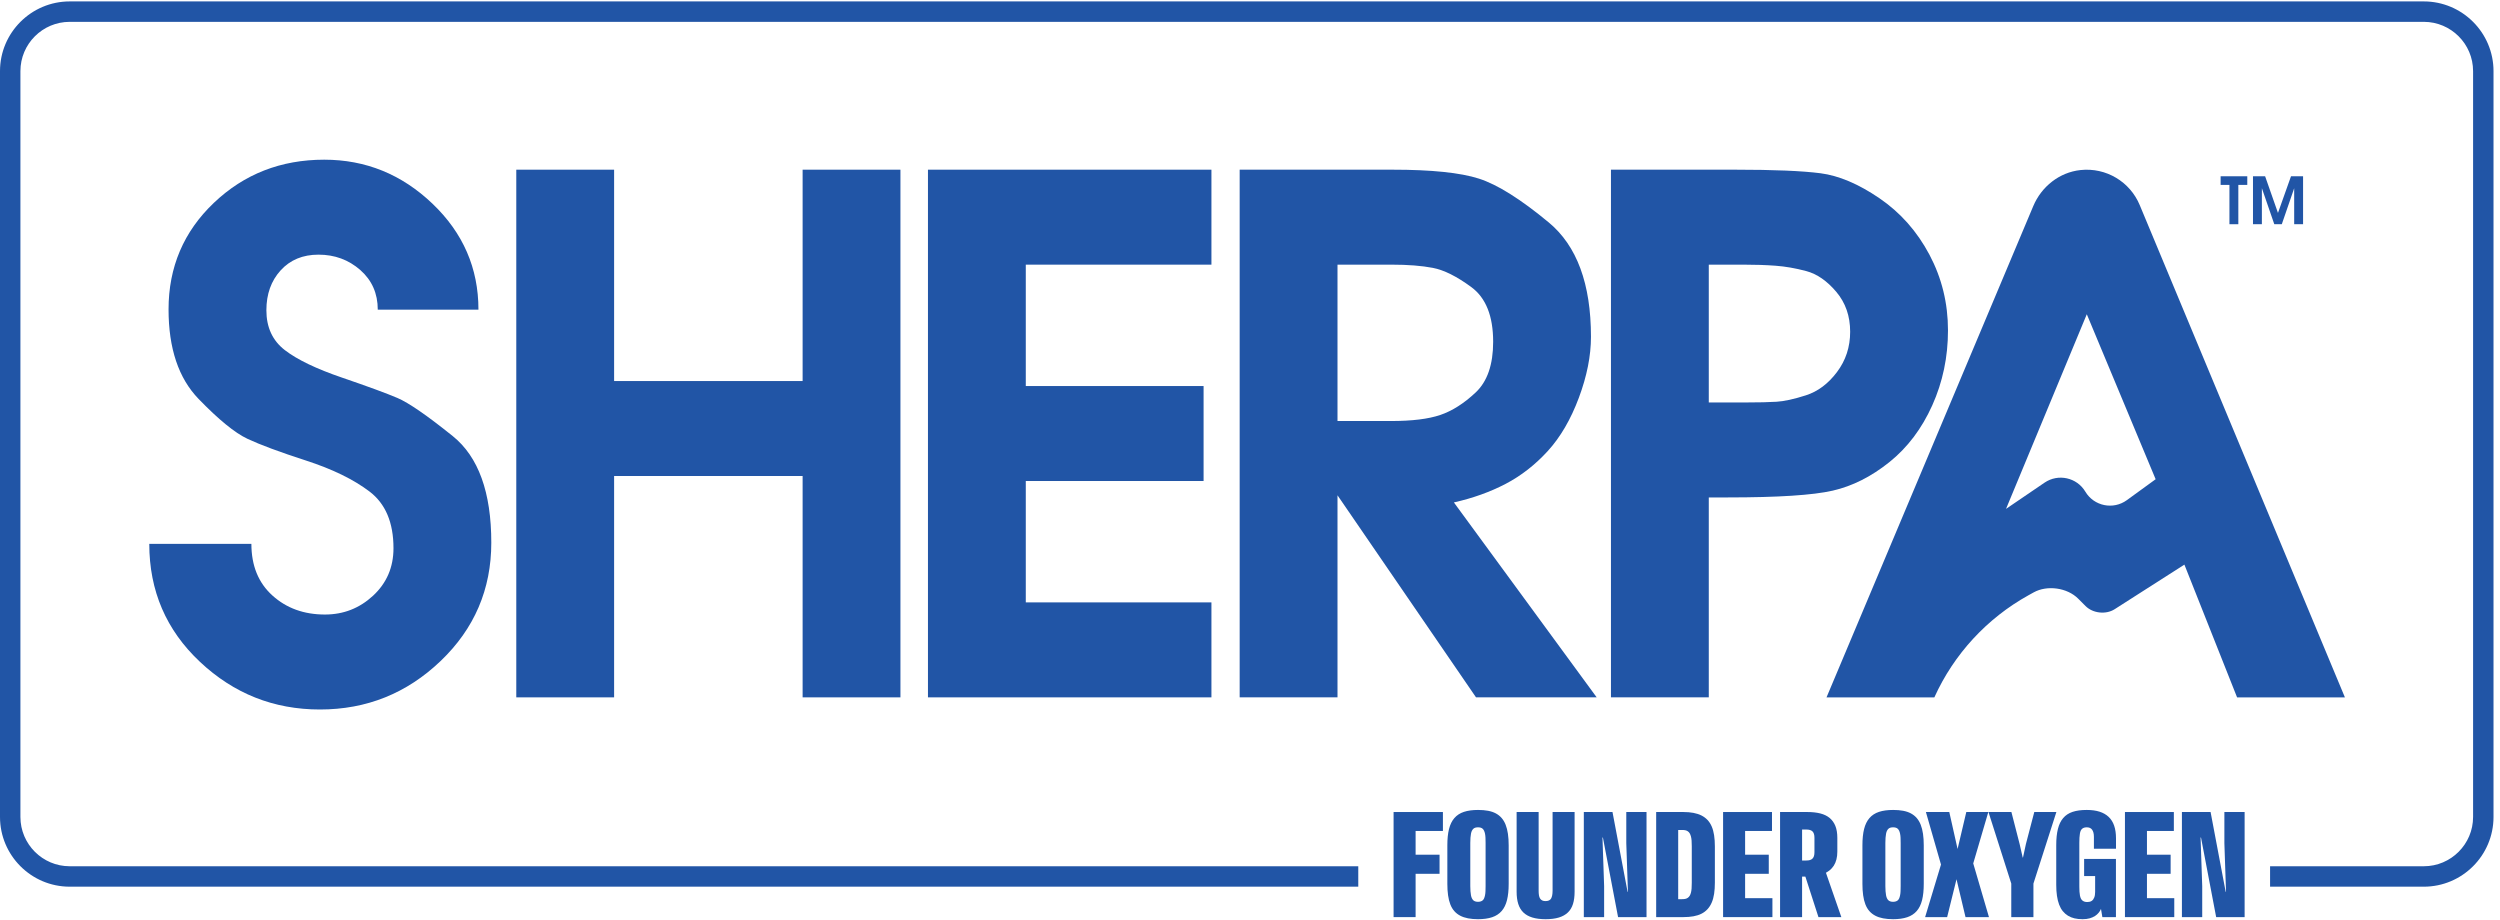
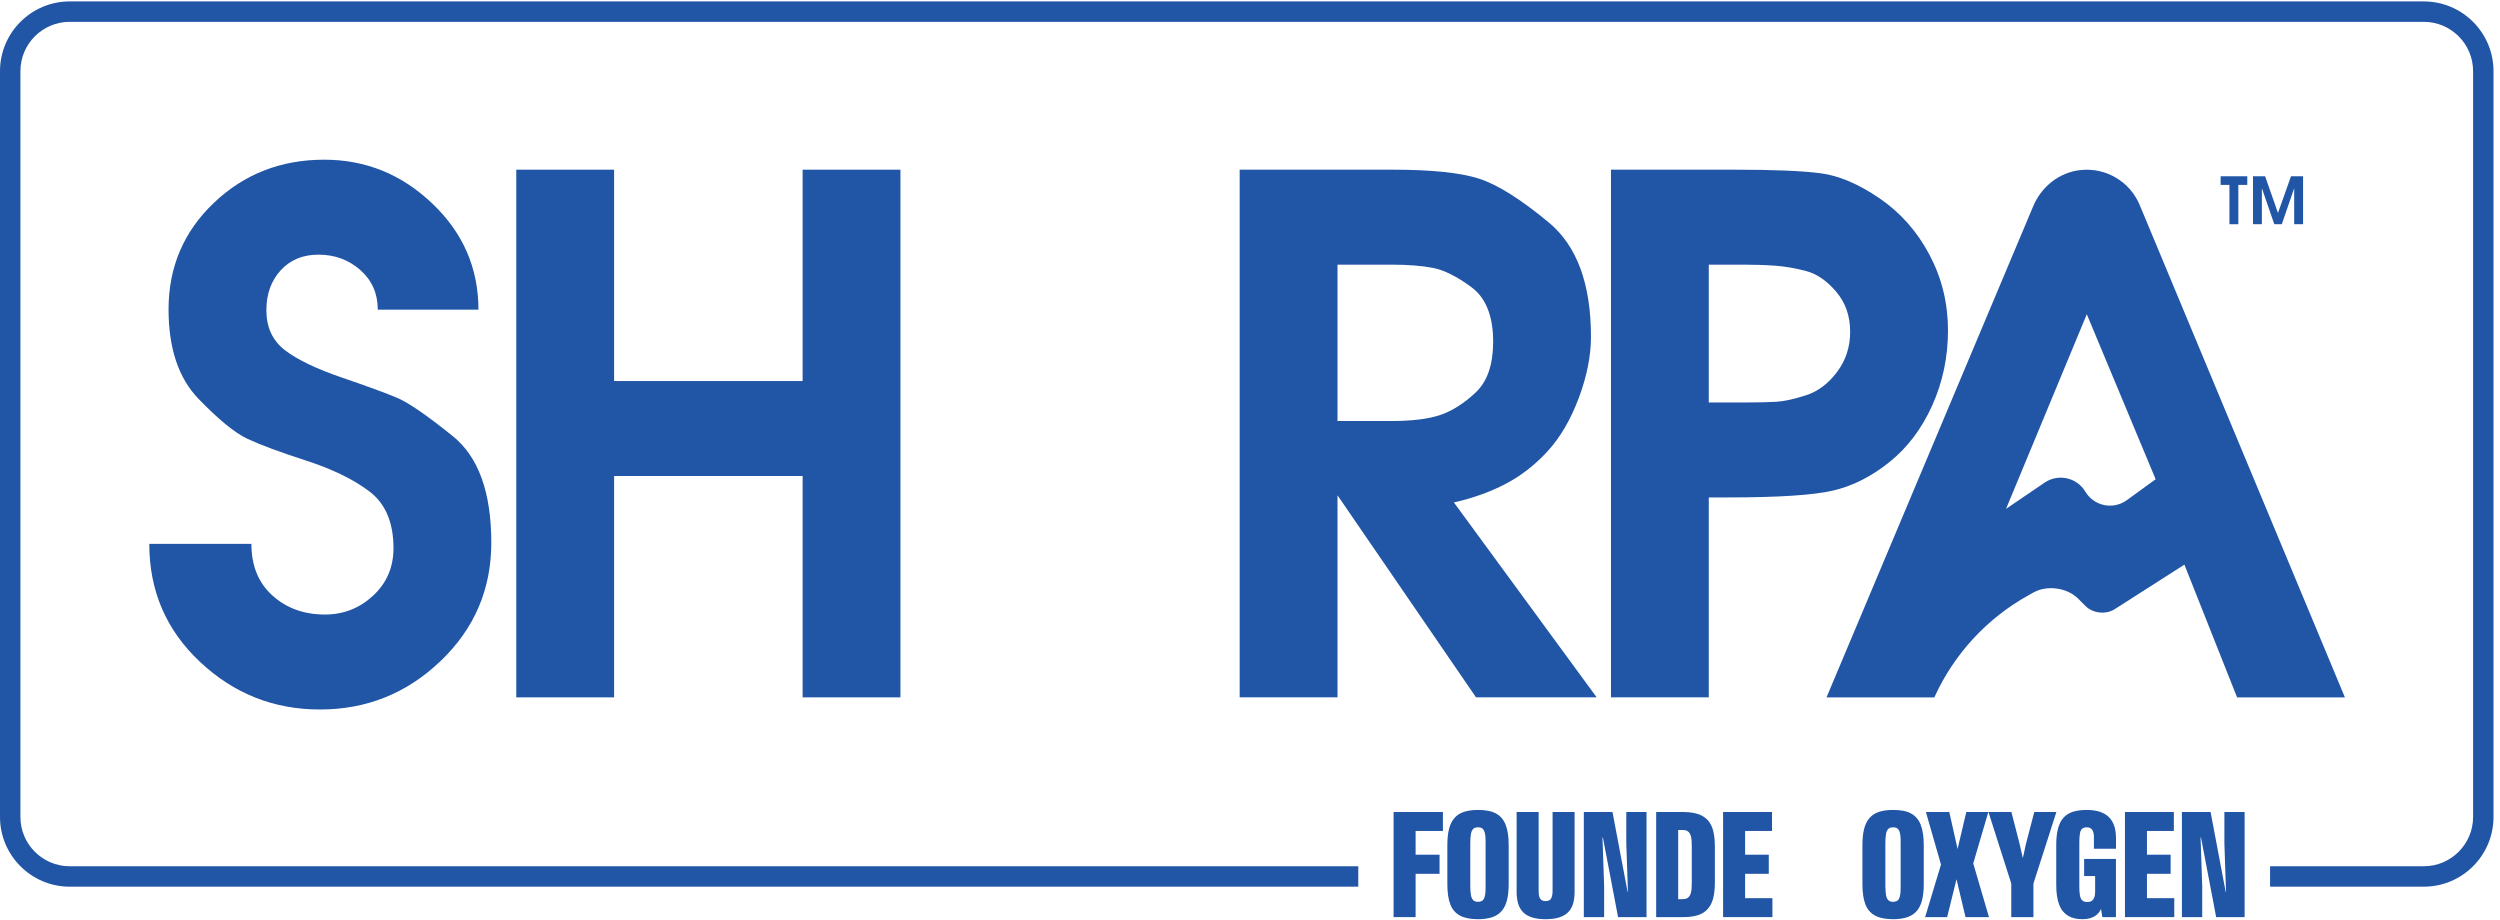
<svg xmlns="http://www.w3.org/2000/svg" width="100%" height="100%" viewBox="0 0 1530 563" version="1.1" xml:space="preserve" style="fill-rule:evenodd;clip-rule:evenodd;stroke-linejoin:round;stroke-miterlimit:2;">
  <g transform="matrix(4.167,0,0,4.167,0,0)">
    <path d="M355.98,0.208L10.238,0.208C4.593,0.208 0,4.8 0,10.446L0,119.986C0,125.631 4.593,130.226 10.238,130.226L199.487,130.226L199.487,127.225L10.238,127.225C6.247,127.225 2.999,123.978 2.999,119.986L2.999,10.446C2.999,6.455 6.247,3.208 10.238,3.208L355.98,3.208C359.971,3.208 363.218,6.455 363.218,10.446L363.218,119.986C363.218,123.978 359.971,127.225 355.98,127.225L333.402,127.225L333.402,130.226L355.98,130.226C361.625,130.226 366.218,125.631 366.218,119.986L366.218,10.446C366.218,4.8 361.625,0.208 355.98,0.208Z" style="fill:rgb(33,85,166);fill-rule:nonzero;" />
    <path d="M327.434,27.156L326.138,27.156L326.138,25.889L330.054,25.889L330.054,27.156L328.74,27.156L328.74,32.931L327.434,32.931L327.434,27.156Z" style="fill:rgb(33,85,166);fill-rule:nonzero;" />
    <path d="M330.892,25.889L332.674,25.889L334.561,31.273L336.476,25.889L338.248,25.889L338.248,32.931L336.943,32.931L336.943,27.647L335.124,32.931L334.021,32.931L332.198,27.641L332.198,32.931L330.892,32.931L330.892,25.889Z" style="fill:rgb(33,85,166);fill-rule:nonzero;" />
    <path d="M312.367,73.457C310.363,74.913 307.541,74.336 306.271,72.209C305.027,70.126 302.287,69.521 300.281,70.886L294.622,74.738L306.485,46.152L316.595,70.384L312.367,73.457ZM314.255,30.114C312.83,26.693 309.316,24.57 305.557,24.975C302.462,25.308 299.832,27.395 298.625,30.263L268.256,102.426L284.092,102.426C286.971,96.066 291.825,90.803 297.931,87.418L298.684,87.001C300.669,85.9 303.607,86.314 305.212,87.918L306.307,89.014C307.376,90.083 309.294,90.291 310.569,89.477L320.818,82.924L328.558,102.426L344.394,102.426L314.255,30.114Z" style="fill:rgb(33,85,166);fill-rule:nonzero;" />
    <path d="M36.92,79.873C36.92,83.074 37.951,85.606 40.014,87.465C42.075,89.326 44.644,90.255 47.722,90.255C50.449,90.255 52.808,89.331 54.801,87.482C56.793,85.631 57.79,83.31 57.79,80.517C57.79,76.748 56.618,73.975 54.276,72.194C51.933,70.415 48.823,68.897 44.943,67.64C41.063,66.383 38.195,65.317 36.343,64.446C34.49,63.574 32.097,61.619 29.16,58.583C26.224,55.546 24.755,51.167 24.755,45.442C24.755,39.23 26.974,34.012 31.415,29.788C35.854,25.566 41.254,23.453 47.617,23.453C53.7,23.453 58.995,25.603 63.504,29.903C68.014,34.202 70.269,39.394 70.269,45.476L55.482,45.476C55.482,43.1 54.625,41.16 52.913,39.655C51.199,38.153 49.154,37.401 46.778,37.401C44.471,37.401 42.618,38.17 41.22,39.705C39.821,41.242 39.123,43.195 39.123,45.567C39.123,48.081 40.03,50.036 41.849,51.432C43.666,52.828 46.464,54.172 50.239,55.463C54.014,56.754 56.723,57.749 58.366,58.447C60.008,59.145 62.718,61.013 66.494,64.049C70.269,67.086 72.156,72.303 72.156,79.701C72.156,86.544 69.674,92.338 64.711,97.083C59.746,101.83 53.839,104.203 46.987,104.203C40.206,104.203 34.333,101.871 29.37,97.206C24.405,92.541 21.924,86.764 21.924,79.873L36.92,79.873Z" style="fill:rgb(33,85,166);fill-rule:nonzero;" />
    <path d="M75.826,24.921L90.193,24.921L90.193,55.963L117.879,55.963L117.879,24.921L132.246,24.921L132.246,102.42L117.879,102.42L117.879,69.91L90.193,69.91L90.193,102.42L75.826,102.42L75.826,24.921Z" style="fill:rgb(33,85,166);fill-rule:nonzero;" />
-     <path d="M136.288,24.921L177.921,24.921L177.921,38.869L150.655,38.869L150.655,56.697L176.768,56.697L176.768,70.645L150.655,70.645L150.655,88.472L177.921,88.472L177.921,102.42L136.288,102.42L136.288,24.921Z" style="fill:rgb(33,85,166);fill-rule:nonzero;" />
    <path d="M204.3,61.835C207.376,61.835 209.788,61.539 211.537,60.944C213.284,60.351 215.014,59.25 216.727,57.641C218.44,56.033 219.297,53.55 219.297,50.195C219.297,46.42 218.23,43.746 216.098,42.172C213.965,40.599 212.077,39.655 210.435,39.341C208.791,39.026 206.782,38.869 204.406,38.869L196.436,38.869L196.436,61.835L204.3,61.835ZM182.068,24.921L204.51,24.921C210.242,24.921 214.473,25.359 217.2,26.232C219.926,27.107 223.351,29.257 227.477,32.682C231.601,36.108 233.663,41.7 233.663,49.461C233.663,52.258 233.069,55.247 231.881,58.427C230.692,61.609 229.17,64.213 227.32,66.24C225.466,68.269 223.403,69.876 221.132,71.065C218.859,72.253 216.325,73.161 213.53,73.791L234.503,102.42L216.781,102.42L196.436,72.742L196.436,102.42L182.068,102.42L182.068,24.921Z" style="fill:rgb(33,85,166);fill-rule:nonzero;" />
    <path d="M250.966,59.109L256.419,59.109C258.306,59.109 259.808,59.074 260.928,59.004C262.045,58.935 263.48,58.621 265.228,58.06C266.975,57.501 268.496,56.366 269.789,54.651C271.082,52.94 271.73,50.965 271.73,48.727C271.73,46.42 271.048,44.463 269.685,42.854C268.322,41.247 266.854,40.232 265.281,39.813C263.707,39.394 262.204,39.131 260.771,39.026C259.337,38.921 257.782,38.869 256.104,38.869L250.966,38.869L250.966,59.109ZM236.599,102.42L236.599,24.921L254.846,24.921C260.509,24.921 264.686,25.097 267.378,25.446C270.069,25.796 272.953,27.019 276.03,29.116C279.105,31.213 281.552,33.977 283.371,37.401C285.188,40.827 286.097,44.532 286.097,48.517C286.097,52.433 285.327,56.104 283.79,59.528C282.251,62.955 280.154,65.733 277.497,67.865C274.84,69.999 272.061,71.397 269.161,72.061C266.259,72.726 261.138,73.057 253.797,73.057L250.966,73.057L250.966,102.42L236.599,102.42Z" style="fill:rgb(33,85,166);fill-rule:nonzero;" />
    <g transform="matrix(1,0,0,1,84.064,0)">
      <path d="M120.609,119.26L127.854,119.26L127.854,122.043L123.843,122.043L123.843,125.529L127.36,125.529L127.36,128.334L123.843,128.334L123.843,134.695L120.609,134.695L120.609,119.26Z" style="fill:rgb(33,85,166);fill-rule:nonzero;" />
    </g>
    <g transform="matrix(1,0,0,1,84.064,0)">
      <path d="M133.403,132.39C133.525,132.352 133.627,132.296 133.707,132.222C133.788,132.149 133.854,132.051 133.907,131.928C133.959,131.806 134.003,131.659 134.038,131.488C134.073,131.316 134.096,131.117 134.106,130.89C134.117,130.662 134.122,130.411 134.122,130.138L134.122,123.797C134.122,123.516 134.117,123.264 134.106,123.041C134.096,122.816 134.073,122.62 134.038,122.452C134.003,122.284 133.959,122.142 133.907,122.027C133.854,121.912 133.788,121.813 133.707,121.733C133.627,121.653 133.527,121.594 133.408,121.559C133.289,121.525 133.156,121.507 133.009,121.507C132.862,121.507 132.729,121.525 132.61,121.559C132.491,121.594 132.392,121.653 132.311,121.733C132.23,121.813 132.162,121.912 132.106,122.027C132.05,122.142 132.006,122.284 131.975,122.452C131.943,122.62 131.919,122.814 131.901,123.035C131.884,123.256 131.875,123.509 131.875,123.797L131.875,130.138C131.875,130.42 131.884,130.672 131.901,130.894C131.919,131.119 131.943,131.316 131.975,131.488C132.006,131.659 132.052,131.806 132.111,131.928C132.171,132.051 132.239,132.149 132.316,132.222C132.393,132.296 132.491,132.352 132.61,132.39C132.729,132.429 132.862,132.448 133.009,132.448C133.149,132.448 133.28,132.429 133.403,132.39ZM131.544,134.874C131.107,134.79 130.722,134.66 130.39,134.485C130.057,134.31 129.77,134.087 129.528,133.813C129.287,133.541 129.091,133.21 128.94,132.821C128.789,132.432 128.679,131.988 128.61,131.488C128.539,130.987 128.505,130.425 128.505,129.802L128.505,124.153C128.505,123.209 128.587,122.409 128.751,121.754C128.916,121.099 129.177,120.564 129.539,120.147C129.899,119.731 130.365,119.428 130.935,119.239C131.506,119.05 132.201,118.956 133.019,118.956C133.559,118.956 134.045,118.996 134.479,119.077C134.913,119.157 135.296,119.287 135.629,119.464C135.961,119.643 136.247,119.871 136.485,120.147C136.723,120.424 136.917,120.753 137.067,121.134C137.218,121.516 137.33,121.959 137.403,122.463C137.477,122.966 137.514,123.53 137.514,124.153L137.514,129.802C137.514,130.741 137.431,131.539 137.267,132.196C137.102,132.854 136.84,133.389 136.479,133.802C136.119,134.215 135.653,134.518 135.083,134.711C134.512,134.903 133.821,135 133.009,135C132.47,135 131.982,134.958 131.544,134.874Z" style="fill:rgb(33,85,166);fill-rule:nonzero;" />
    </g>
    <g transform="matrix(1,0,0,1,84.064,0)">
      <path d="M140.989,134.753C140.45,134.589 140.011,134.341 139.671,134.012C139.332,133.684 139.081,133.267 138.921,132.763C138.76,132.259 138.679,131.657 138.679,130.959L138.679,119.26L141.913,119.26L141.913,130.821C141.913,131.08 141.929,131.303 141.96,131.493C141.992,131.681 142.046,131.838 142.123,131.96C142.2,132.083 142.303,132.177 142.433,132.244C142.562,132.31 142.725,132.343 142.921,132.343C143.124,132.343 143.296,132.31 143.436,132.244C143.576,132.177 143.679,132.083 143.746,131.96C143.812,131.838 143.865,131.681 143.903,131.493C143.941,131.303 143.961,131.08 143.961,130.821L143.961,119.26L147.195,119.26L147.195,130.959C147.195,131.657 147.116,132.259 146.958,132.763C146.801,133.267 146.551,133.684 146.208,134.012C145.865,134.341 145.426,134.589 144.89,134.753C144.354,134.918 143.702,135 142.932,135C142.176,135 141.528,134.918 140.989,134.753Z" style="fill:rgb(33,85,166);fill-rule:nonzero;" />
    </g>
    <g transform="matrix(1,0,0,1,84.064,0)">
      <path d="M148.549,119.26L152.76,119.26L154.975,130.978L155.028,130.978L154.786,123.848L154.786,119.26L157.758,119.26L157.758,134.695L153.579,134.695L151.352,123.008L151.289,123.008L151.531,130.138L151.531,134.695L148.549,134.695L148.549,119.26Z" style="fill:rgb(33,85,166);fill-rule:nonzero;" />
    </g>
    <g transform="matrix(1,0,0,1,84.064,0)">
      <path d="M162.987,132.059C163.162,132.059 163.317,132.046 163.454,132.017C163.59,131.99 163.715,131.935 163.827,131.855C163.938,131.775 164.03,131.676 164.1,131.561C164.169,131.446 164.229,131.298 164.278,131.12C164.327,130.941 164.36,130.73 164.378,130.485C164.395,130.241 164.404,129.961 164.404,129.645L164.404,124.279C164.404,123.978 164.395,123.707 164.378,123.465C164.36,123.224 164.327,123.014 164.278,122.836C164.229,122.657 164.169,122.508 164.1,122.389C164.03,122.27 163.938,122.172 163.827,122.095C163.715,122.018 163.59,121.965 163.454,121.938C163.317,121.91 163.162,121.896 162.987,121.896L162.409,121.896L162.409,132.059L162.987,132.059ZM159.175,119.26L163.165,119.26C163.711,119.26 164.206,119.302 164.651,119.386C165.095,119.47 165.487,119.598 165.827,119.769C166.166,119.941 166.462,120.16 166.714,120.425C166.966,120.692 167.172,121.012 167.333,121.386C167.495,121.761 167.612,122.191 167.685,122.678C167.759,123.165 167.796,123.709 167.796,124.311L167.796,129.645C167.796,130.247 167.759,130.79 167.685,131.272C167.612,131.756 167.495,132.184 167.333,132.558C167.172,132.933 166.966,133.256 166.714,133.53C166.462,133.802 166.166,134.025 165.827,134.197C165.487,134.368 165.095,134.494 164.651,134.575C164.206,134.655 163.711,134.695 163.165,134.695L159.175,134.695L159.175,119.26Z" style="fill:rgb(33,85,166);fill-rule:nonzero;" />
    </g>
    <g transform="matrix(1,0,0,1,84.064,0)">
      <path d="M169.003,119.26L176.185,119.26L176.185,122.043L172.237,122.043L172.237,125.529L175.712,125.529L175.712,128.334L172.237,128.334L172.237,131.913L176.248,131.913L176.248,134.695L169.003,134.695L169.003,119.26Z" style="fill:rgb(33,85,166);fill-rule:nonzero;" />
    </g>
    <g transform="matrix(1,0,0,1,84.064,0)">
-       <path d="M180.815,127.902L183.986,127.828L186.37,134.695L183.009,134.695L180.815,127.902ZM181.235,126.38C181.445,126.38 181.623,126.356 181.77,126.311C181.917,126.265 182.038,126.196 182.133,126.101C182.227,126.006 182.299,125.884 182.348,125.733C182.397,125.583 182.421,125.388 182.421,125.151L182.421,123.05C182.421,122.827 182.397,122.636 182.348,122.478C182.299,122.321 182.227,122.197 182.133,122.106C182.038,122.015 181.917,121.947 181.77,121.901C181.623,121.855 181.445,121.833 181.235,121.833L180.605,121.833L180.605,126.38L181.235,126.38ZM177.371,119.26L181.372,119.26C182.1,119.26 182.738,119.331 183.288,119.47C183.837,119.61 184.296,119.835 184.663,120.142C185.031,120.45 185.309,120.842 185.498,121.318C185.687,121.795 185.782,122.372 185.782,123.05L185.782,125.067C185.782,125.487 185.738,125.87 185.651,126.216C185.563,126.563 185.433,126.871 185.262,127.14C185.09,127.41 184.875,127.646 184.617,127.849C184.357,128.052 184.061,128.22 183.729,128.353C183.396,128.487 183.03,128.586 182.631,128.647C182.232,128.711 181.795,128.742 181.319,128.742L180.605,128.742L180.605,134.695L177.371,134.695L177.371,119.26Z" style="fill:rgb(33,85,166);fill-rule:nonzero;" />
-     </g>
+       </g>
    <g transform="matrix(1,0,0,1,84.064,0)">
      <path d="M194.365,132.39C194.487,132.352 194.588,132.296 194.669,132.222C194.749,132.149 194.816,132.051 194.869,131.928C194.921,131.806 194.964,131.659 194.999,131.488C195.035,131.316 195.058,131.117 195.068,130.89C195.079,130.662 195.083,130.411 195.083,130.138L195.083,123.797C195.083,123.516 195.079,123.264 195.068,123.041C195.058,122.816 195.035,122.62 194.999,122.452C194.964,122.284 194.921,122.142 194.869,122.027C194.816,121.912 194.749,121.813 194.669,121.733C194.588,121.653 194.489,121.594 194.37,121.559C194.25,121.525 194.118,121.507 193.971,121.507C193.824,121.507 193.691,121.525 193.572,121.559C193.453,121.594 193.353,121.653 193.273,121.733C193.192,121.813 193.123,121.912 193.068,122.027C193.012,122.142 192.968,122.284 192.937,122.452C192.905,122.62 192.88,122.814 192.863,123.035C192.845,123.256 192.836,123.509 192.836,123.797L192.836,130.138C192.836,130.42 192.845,130.672 192.863,130.894C192.88,131.119 192.905,131.316 192.937,131.488C192.968,131.659 193.013,131.806 193.073,131.928C193.132,132.051 193.201,132.149 193.278,132.222C193.355,132.296 193.453,132.352 193.572,132.39C193.691,132.429 193.824,132.448 193.971,132.448C194.111,132.448 194.242,132.429 194.365,132.39ZM192.506,134.874C192.069,134.79 191.683,134.66 191.351,134.485C191.019,134.31 190.732,134.087 190.49,133.813C190.248,133.541 190.052,133.21 189.902,132.821C189.751,132.432 189.642,131.988 189.572,131.488C189.501,130.987 189.467,130.425 189.467,129.802L189.467,124.153C189.467,123.209 189.549,122.409 189.713,121.754C189.877,121.099 190.14,120.564 190.5,120.147C190.861,119.731 191.327,119.428 191.897,119.239C192.467,119.05 193.163,118.956 193.981,118.956C194.52,118.956 195.006,118.996 195.441,119.077C195.874,119.157 196.258,119.287 196.59,119.464C196.923,119.643 197.208,119.871 197.447,120.147C197.684,120.424 197.878,120.753 198.029,121.134C198.179,121.516 198.291,121.959 198.365,122.463C198.439,122.966 198.475,123.53 198.475,124.153L198.475,129.802C198.475,130.741 198.393,131.539 198.229,132.196C198.064,132.854 197.801,133.389 197.441,133.802C197.08,134.215 196.615,134.518 196.044,134.711C195.474,134.903 194.783,135 193.971,135C193.432,135 192.944,134.958 192.506,134.874Z" style="fill:rgb(33,85,166);fill-rule:nonzero;" />
    </g>
    <g transform="matrix(1,0,0,1,84.064,0)">
      <path d="M201.006,126.978L198.79,119.26L202.224,119.26L203.442,124.689L204.723,119.26L207.957,119.26L205.742,126.809L208.051,134.695L204.608,134.695L203.285,129.131L201.909,134.695L198.675,134.695L201.006,126.978Z" style="fill:rgb(33,85,166);fill-rule:nonzero;" />
    </g>
    <g transform="matrix(1,0,0,1,84.064,0)">
      <path d="M211.328,129.771L207.978,119.26L211.348,119.26L212.556,123.964L213.007,125.949L213.049,125.949L213.48,123.954L214.708,119.26L217.953,119.26L214.582,129.771L214.582,134.695L211.328,134.695L211.328,129.771Z" style="fill:rgb(33,85,166);fill-rule:nonzero;" />
    </g>
    <g transform="matrix(1,0,0,1,84.064,0)">
      <path d="M220.604,134.874C220.25,134.79 219.932,134.66 219.649,134.485C219.365,134.31 219.115,134.089 218.898,133.824C218.681,133.558 218.5,133.236 218.357,132.858C218.213,132.48 218.107,132.049 218.037,131.566C217.966,131.084 217.932,130.541 217.932,129.939L217.932,124.132C217.932,123.194 218.014,122.398 218.178,121.744C218.343,121.089 218.602,120.555 218.955,120.142C219.309,119.729 219.767,119.428 220.33,119.239C220.894,119.05 221.589,118.956 222.415,118.956C223.129,118.956 223.752,119.04 224.285,119.208C224.816,119.376 225.264,119.631 225.628,119.974C225.992,120.317 226.263,120.752 226.442,121.276C226.621,121.801 226.709,122.421 226.709,123.134L226.709,124.657L223.465,124.657L223.465,122.915C223.465,122.676 223.443,122.469 223.397,122.295C223.351,122.12 223.285,121.973 223.198,121.854C223.11,121.735 223.001,121.647 222.872,121.591C222.743,121.535 222.59,121.507 222.415,121.507C222.275,121.507 222.148,121.525 222.032,121.559C221.916,121.594 221.817,121.649 221.733,121.722C221.649,121.796 221.58,121.89 221.528,122.006C221.475,122.122 221.435,122.263 221.408,122.431C221.379,122.599 221.358,122.796 221.344,123.019C221.33,123.244 221.323,123.496 221.323,123.775L221.323,130.191C221.323,130.47 221.33,130.722 221.344,130.948C221.358,131.172 221.382,131.369 221.417,131.54C221.453,131.712 221.499,131.857 221.559,131.975C221.619,132.094 221.694,132.191 221.786,132.264C221.876,132.338 221.979,132.392 222.095,132.427C222.21,132.463 222.348,132.48 222.509,132.48C222.628,132.48 222.743,132.465 222.851,132.438C222.959,132.41 223.056,132.368 223.14,132.312C223.224,132.256 223.295,132.187 223.355,132.107C223.414,132.027 223.467,131.93 223.512,131.818C223.558,131.707 223.591,131.582 223.612,131.446C223.633,131.309 223.644,131.161 223.644,131L223.644,128.67L222.027,128.67L222.027,126.148L226.7,126.148L226.7,134.695L224.705,134.695L224.504,133.488C224.427,133.684 224.314,133.873 224.163,134.054C224.013,134.237 223.832,134.396 223.622,134.533C223.413,134.669 223.157,134.781 222.856,134.869C222.555,134.956 222.202,135 221.795,135C221.355,135 220.957,134.958 220.604,134.874Z" style="fill:rgb(33,85,166);fill-rule:nonzero;" />
    </g>
    <g transform="matrix(1,0,0,1,84.064,0)">
      <path d="M228.023,119.26L235.205,119.26L235.205,122.043L231.256,122.043L231.256,125.529L234.732,125.529L234.732,128.334L231.256,128.334L231.256,131.913L235.267,131.913L235.267,134.695L228.023,134.695L228.023,119.26Z" style="fill:rgb(33,85,166);fill-rule:nonzero;" />
    </g>
    <g transform="matrix(1,0,0,1,84.064,0)">
      <path d="M236.39,119.26L240.601,119.26L242.817,130.978L242.869,130.978L242.627,123.848L242.627,119.26L245.599,119.26L245.599,134.695L241.42,134.695L239.194,123.008L239.131,123.008L239.372,130.138L239.372,134.695L236.39,134.695L236.39,119.26Z" style="fill:rgb(33,85,166);fill-rule:nonzero;" />
    </g>
  </g>
</svg>